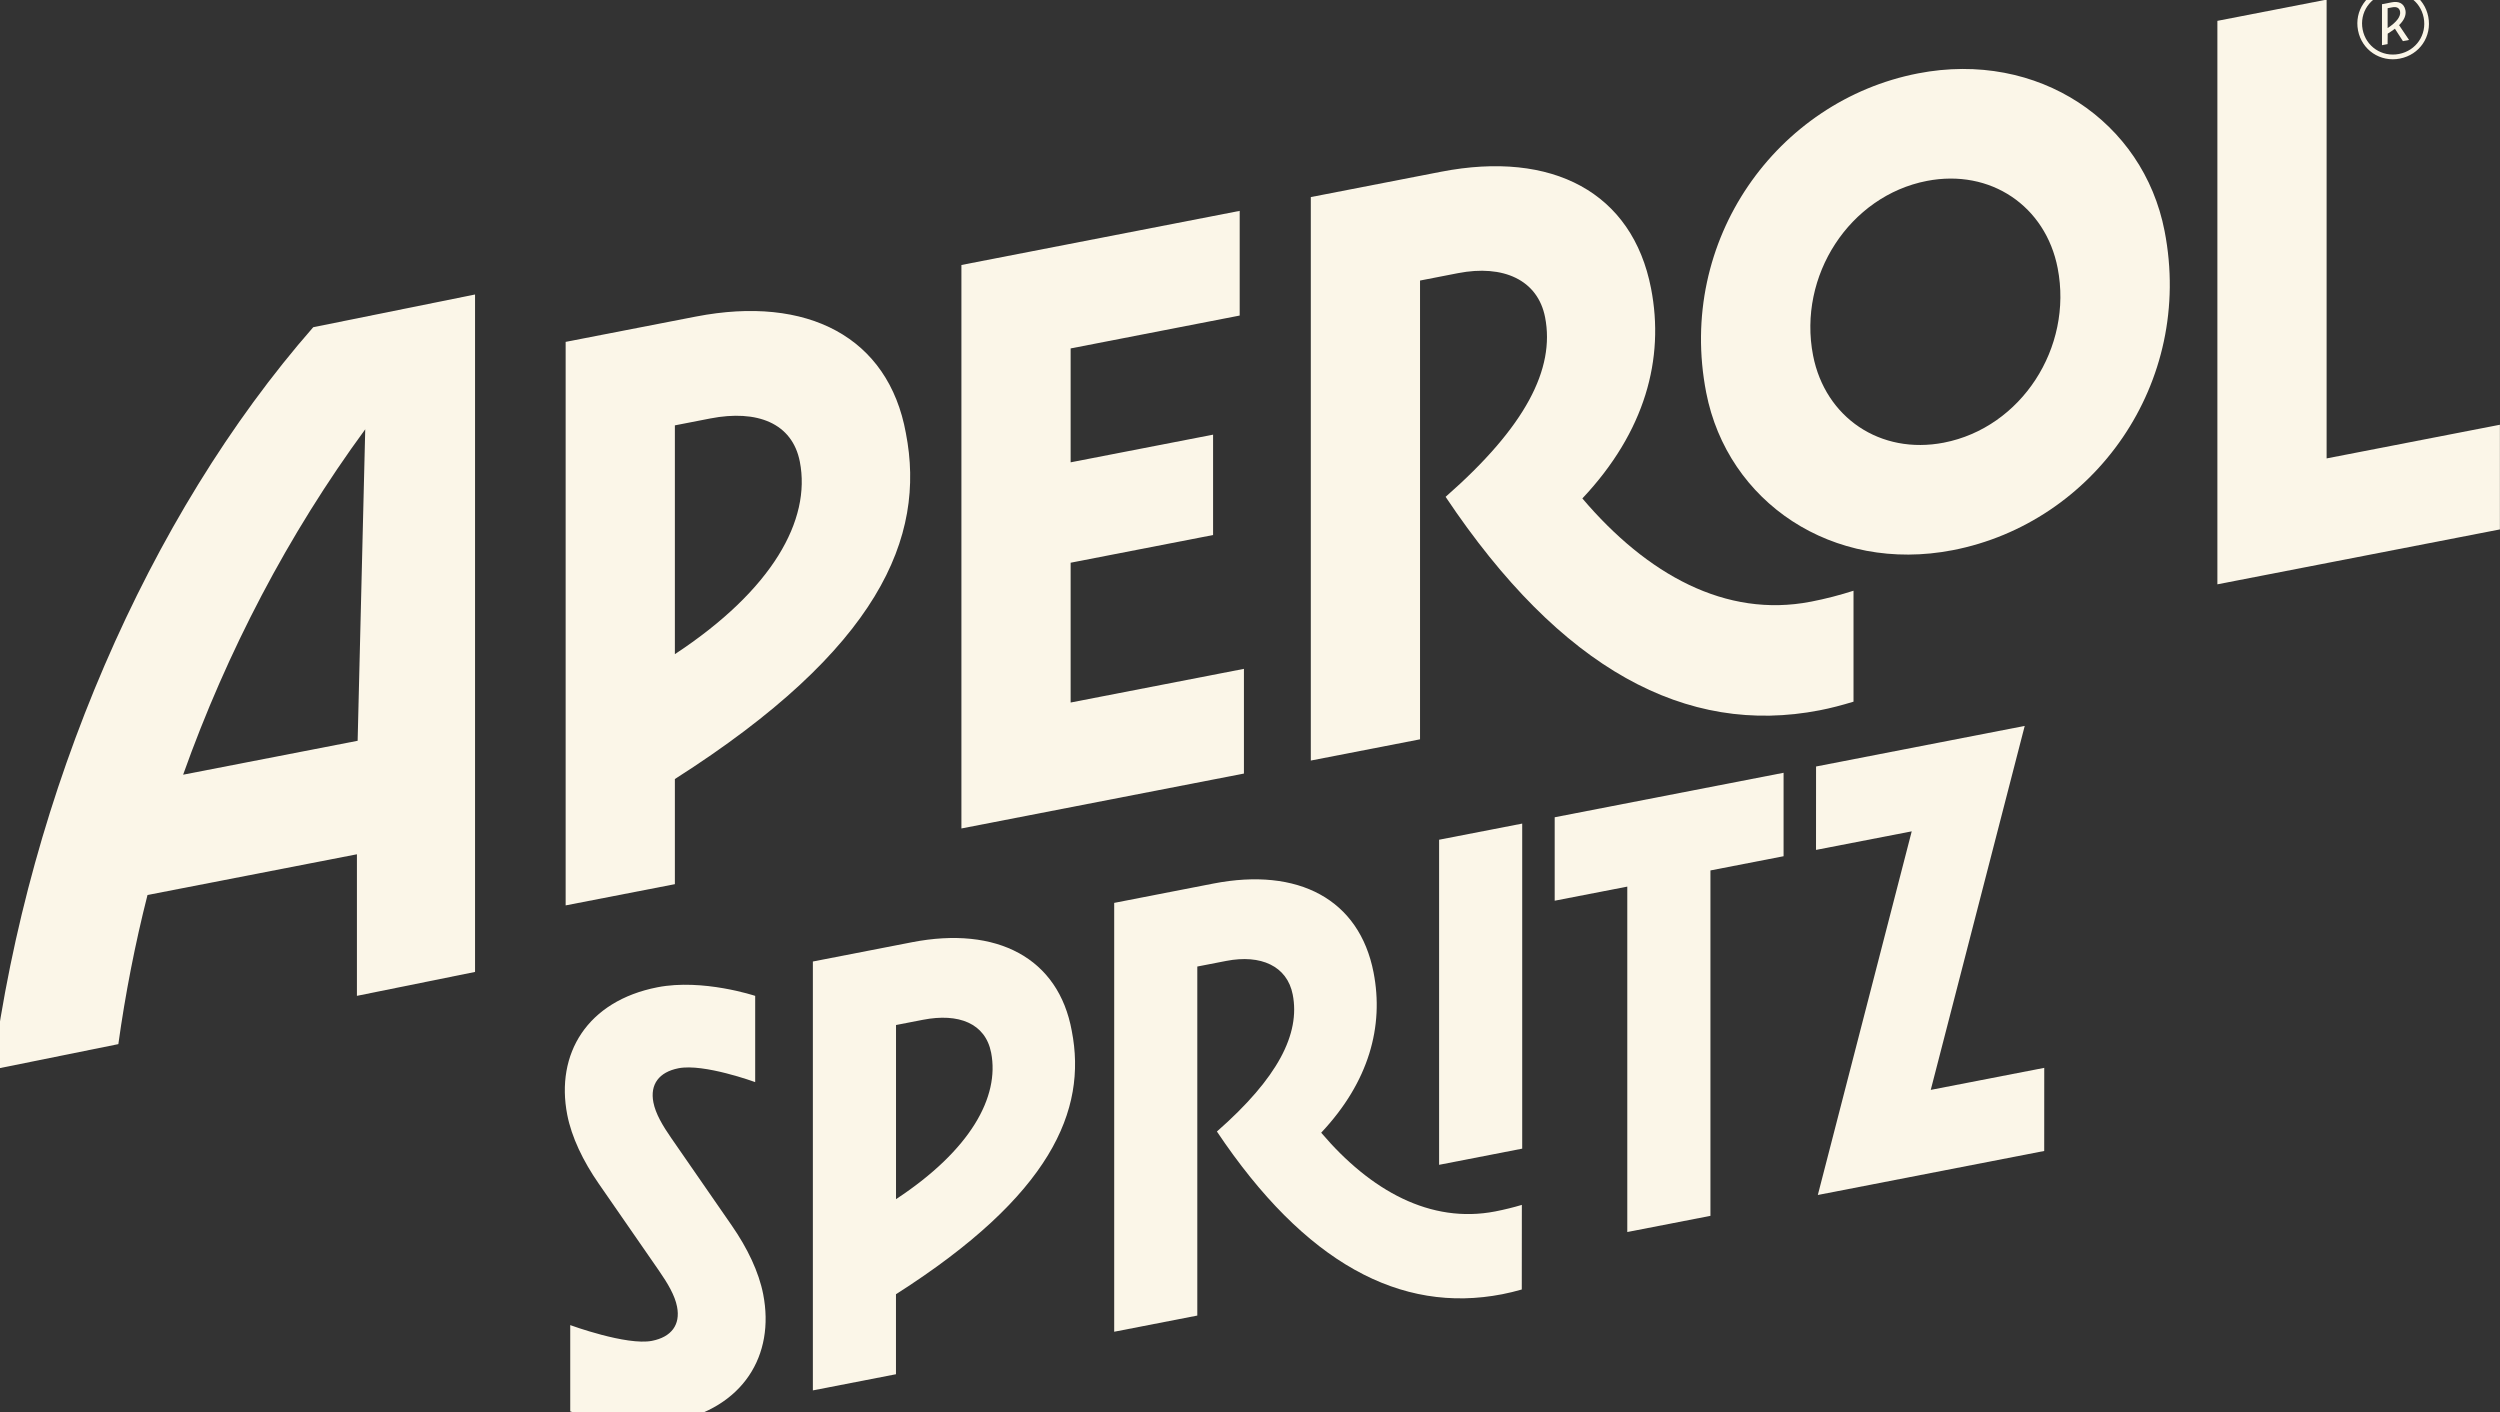
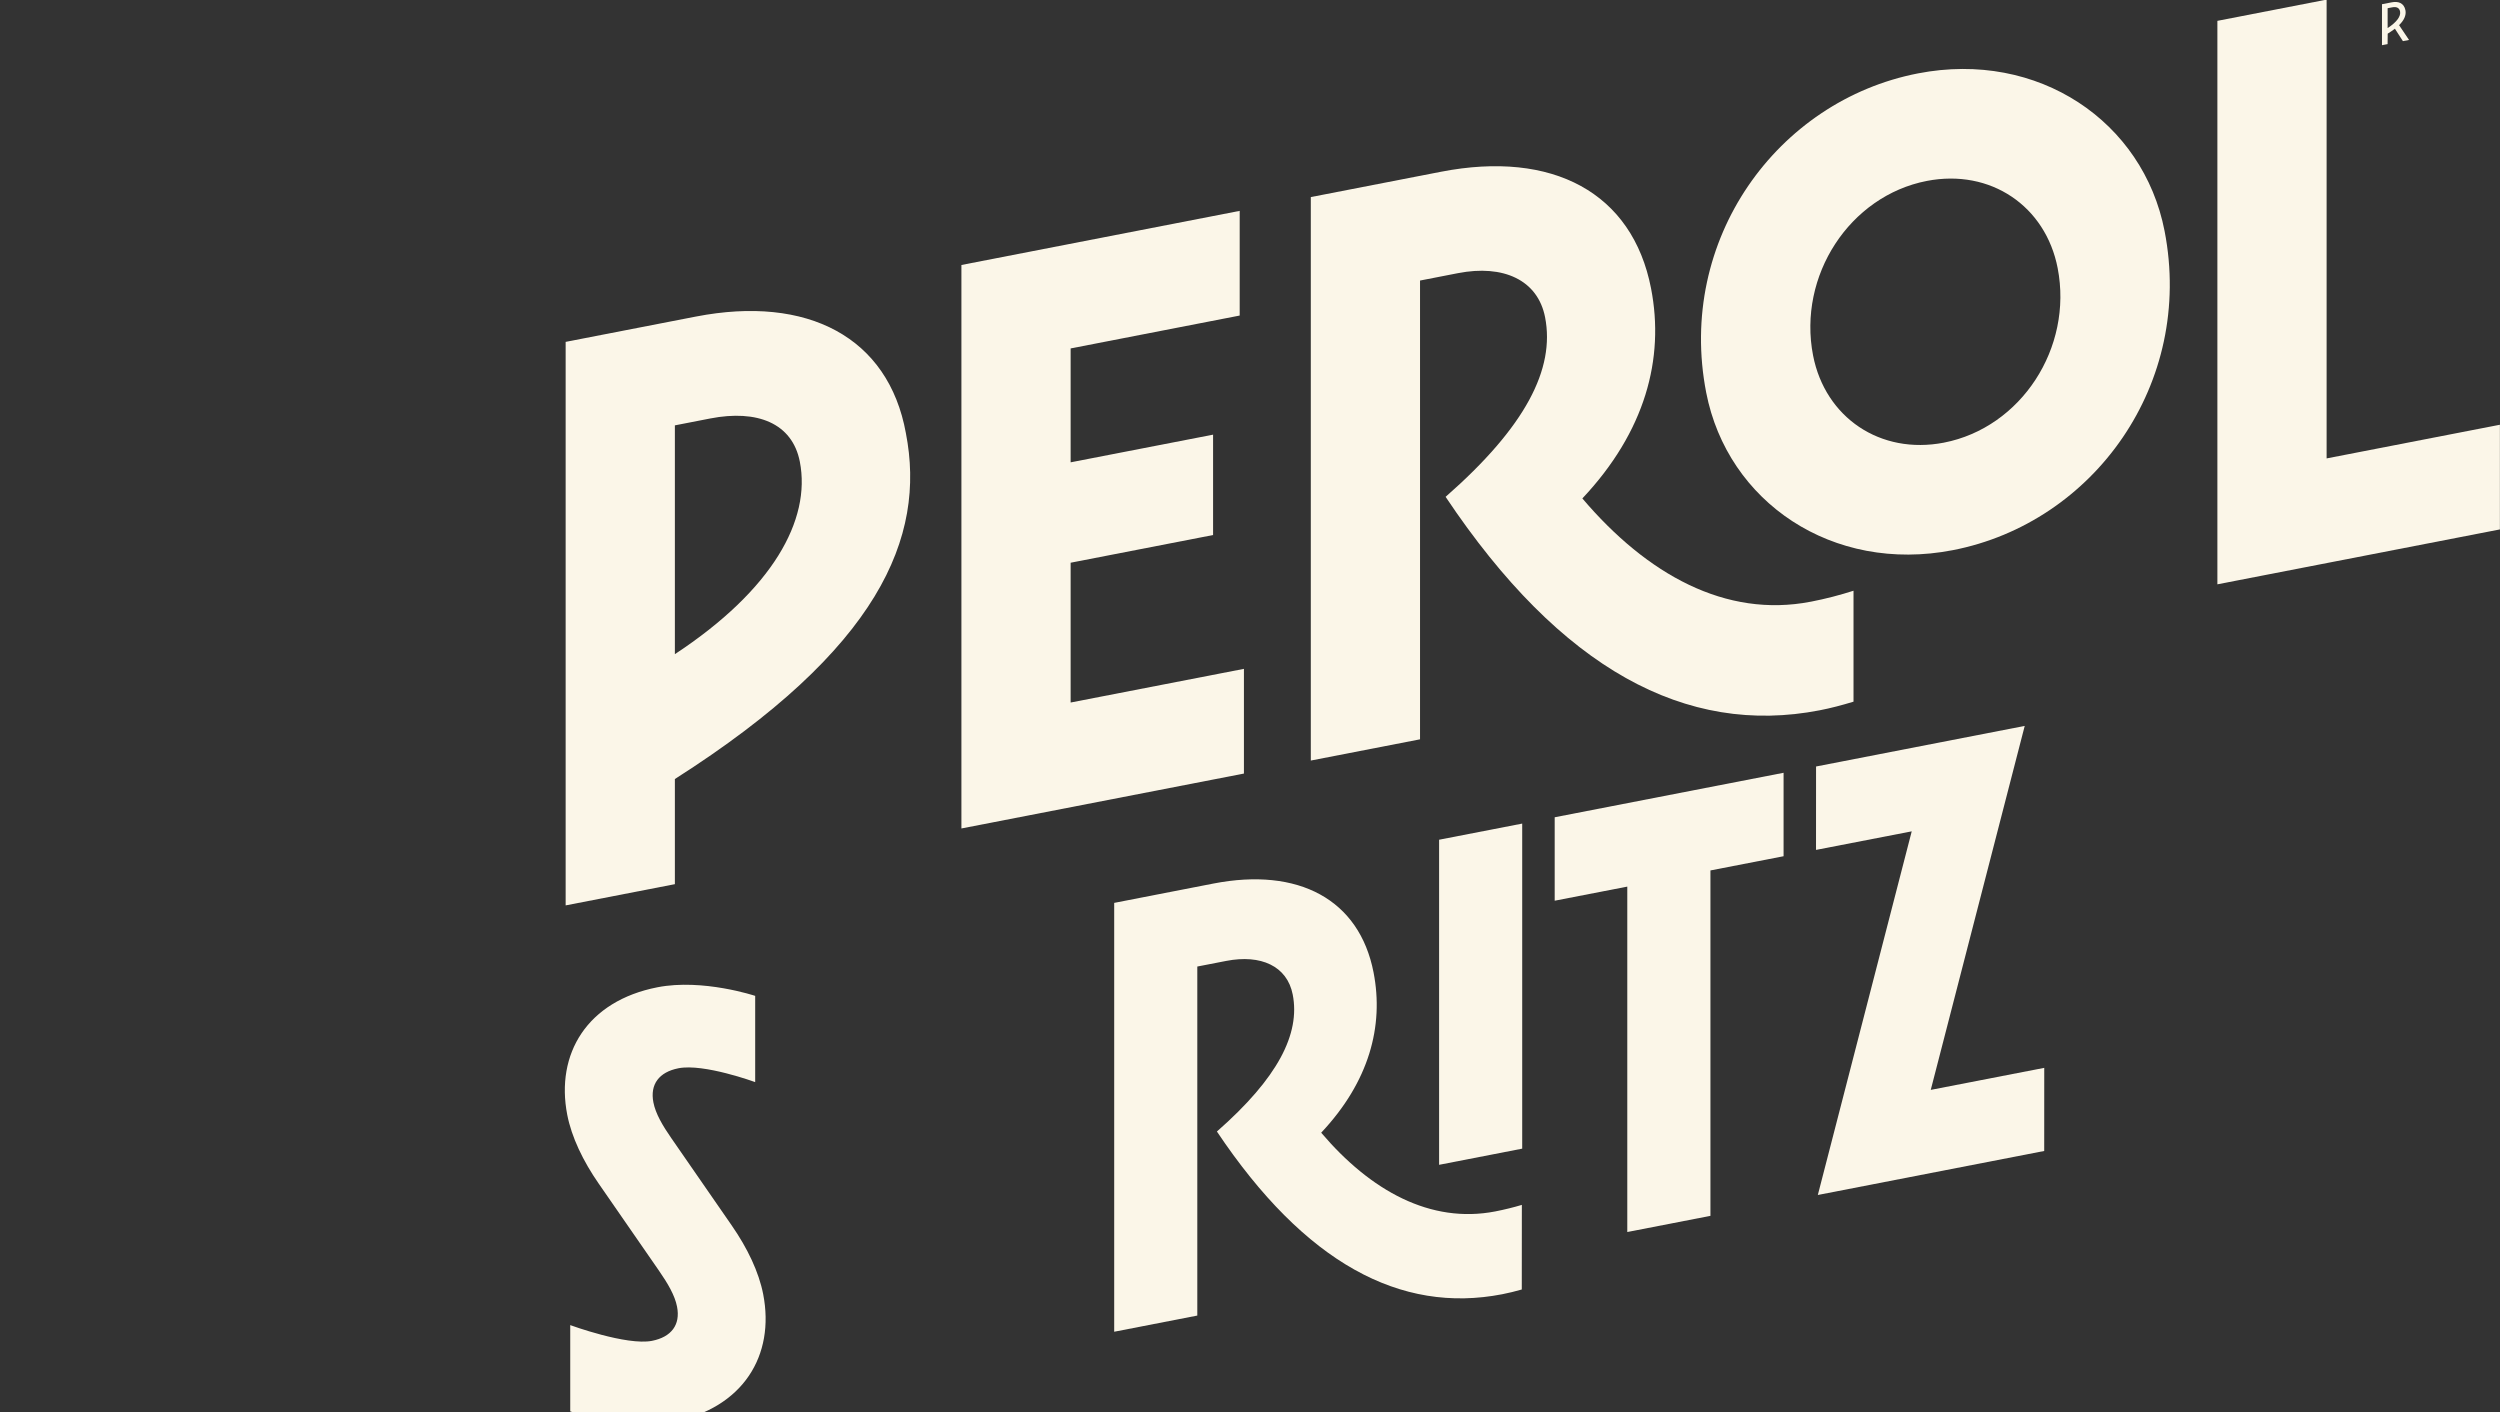
<svg xmlns="http://www.w3.org/2000/svg" width="177" height="100" viewBox="0 0 177 100" fill="none">
  <rect x="0" y="0" width="177" height="100" fill="#333333" stroke="none" />
  <g clip-path="url(#clip0_532_68)">
    <path d="M75.801 39.839V49.739L88.07 47.355V54.768L68.068 58.655V18.761L87.77 14.93V22.341L75.801 24.669V32.733L85.886 30.774V37.88L75.801 39.841V39.839ZM164.724 32.453V-0.027L156.991 1.476V41.37L176.993 37.483V30.072L164.724 32.456V32.453ZM47.781 55.157V62.599L40.048 64.102V24.205L49.269 22.413C57.167 20.879 62.905 23.867 64.137 30.669C65.574 38.059 62.227 45.954 47.781 55.155M56.629 32.692C56.096 29.949 53.597 28.986 50.294 29.626L47.781 30.116V46.315C54.713 41.752 57.43 36.804 56.629 32.692Z" fill="#FBF6E8" />
    <path d="M128.202 42.6C122.184 43.77 116.61 40.679 112.031 35.289C116.484 30.559 117.862 25.394 116.894 20.416C115.575 13.632 109.923 10.626 102.026 12.16L92.805 13.953V53.847L100.538 52.344V19.863L103.232 19.338C106.428 18.718 108.876 19.814 109.393 22.467C110.103 26.114 108.018 30.208 102.349 35.176C110.518 47.399 119.391 52.123 128.827 50.29C129.611 50.139 130.422 49.924 131.229 49.678V41.824C130.284 42.126 129.27 42.395 128.2 42.602" fill="#FBF6E8" />
    <path d="M135.79 5.197C125.805 7.138 118.702 16.997 120.799 27.794C122.307 35.548 129.744 40.608 138.261 38.951C148.248 37.01 155.352 27.151 153.252 16.355C151.744 8.601 144.307 3.541 135.79 5.197ZM137.634 31.338C133.119 32.216 129.222 29.555 128.366 25.169C127.268 19.515 130.963 13.871 136.417 12.81C140.932 11.932 144.829 14.593 145.682 18.979C146.781 24.634 143.086 30.277 137.631 31.338" fill="#FBF6E8" />
-     <path d="M22.177 23.167C10.448 36.565 2.074 56.088 -0.507 75.722L8.379 73.924C8.871 70.38 9.56 66.851 10.443 63.366L25.27 60.483V70.506L33.633 68.813V20.85L22.177 23.167ZM12.965 54.849C16.074 46.127 20.404 37.833 25.859 30.394L25.321 52.447L12.965 54.849Z" fill="#FBF6E8" />
    <path d="M93.543 80.193C96.938 76.584 97.988 72.643 97.248 68.848C96.242 63.676 91.929 61.384 85.906 62.556L78.885 63.924V94.287L84.769 93.142V68.431L86.826 68.031C89.264 67.558 91.13 68.392 91.525 70.415C92.068 73.197 90.477 76.321 86.157 80.111C92.393 89.429 99.161 93.032 106.357 91.632C106.81 91.544 107.276 91.429 107.742 91.296L107.747 85.306C107.153 85.483 106.528 85.639 105.875 85.767C101.286 86.661 97.033 84.305 93.54 80.195" fill="#FBF6E8" />
    <path d="M101.888 82.469L107.772 81.324V58.31L101.888 59.453V82.469Z" fill="#FBF6E8" />
-     <path d="M64.57 66.71L57.551 68.075V98.44L63.435 97.296V91.631C74.429 84.627 76.977 78.617 75.883 72.994C74.946 67.819 70.577 65.542 64.567 66.71M63.438 84.901V72.571L65.351 72.2C67.866 71.711 69.768 72.446 70.173 74.533C70.782 77.665 68.713 81.429 63.438 84.901Z" fill="#FBF6E8" />
    <path d="M143.35 51.395L128.577 54.268L128.574 60.173L135.35 58.859L128.702 84.605L144.73 81.489L144.733 75.604L136.697 77.164L143.35 51.395Z" fill="#FBF6E8" />
    <path d="M110.072 57.863V63.77L115.212 62.772V87.227L121.099 86.082V61.627L126.277 60.621V54.713L110.072 57.863Z" fill="#FBF6E8" />
    <path d="M47.546 80.607C46.911 79.691 46.414 78.846 46.261 78.052C46.01 76.771 46.66 75.903 48.038 75.632C49.83 75.281 53.467 76.613 53.467 76.613V70.508C53.467 70.508 49.759 69.271 46.55 69.898C41.567 70.874 39.324 74.608 40.161 78.927C40.468 80.507 41.275 82.195 42.394 83.808L46.65 89.957C47.285 90.874 47.782 91.719 47.935 92.512C48.186 93.793 47.536 94.661 46.158 94.932C44.366 95.283 40.373 93.818 40.373 93.818V99.923C40.373 99.923 44.179 101.342 47.646 100.666C52.629 99.69 54.873 95.954 54.035 91.637C53.728 90.057 52.921 88.369 51.802 86.756L47.546 80.605V80.607Z" fill="#FBF6E8" />
-     <path d="M169.917 4.148C168.522 4.42 167.218 3.544 166.949 2.156C166.678 0.768 167.561 -0.533 168.954 -0.804C170.35 -1.076 171.653 -0.2 171.922 1.188C172.191 2.576 171.31 3.877 169.917 4.146M169.018 -0.476C167.807 -0.241 167.042 0.888 167.275 2.092C167.51 3.298 168.642 4.056 169.853 3.821C171.065 3.585 171.83 2.456 171.597 1.252C171.364 0.046 170.23 -0.712 169.018 -0.476Z" fill="#FBF6E8" />
    <path d="M170.127 2.913L169.559 2.032L169.546 2.042C169.403 2.152 169.236 2.267 169.049 2.383L169.041 3.123L168.645 3.199V0.298L169.333 0.165C169.779 0.078 170.201 0.193 170.306 0.731C170.373 1.077 170.199 1.448 169.863 1.77L169.853 1.778L170.56 2.828L170.125 2.913H170.127ZM169.044 1.988L169.067 1.973C169.694 1.561 169.989 1.148 169.925 0.813C169.876 0.559 169.677 0.459 169.377 0.518L169.044 0.582V1.988Z" fill="#FBF6E8" />
  </g>
  <defs>
    <clipPath id="clip0_532_68">
      <rect width="177.5" height="101.706" fill="white" transform="translate(-0.507 -0.854)" />
    </clipPath>
  </defs>
</svg>